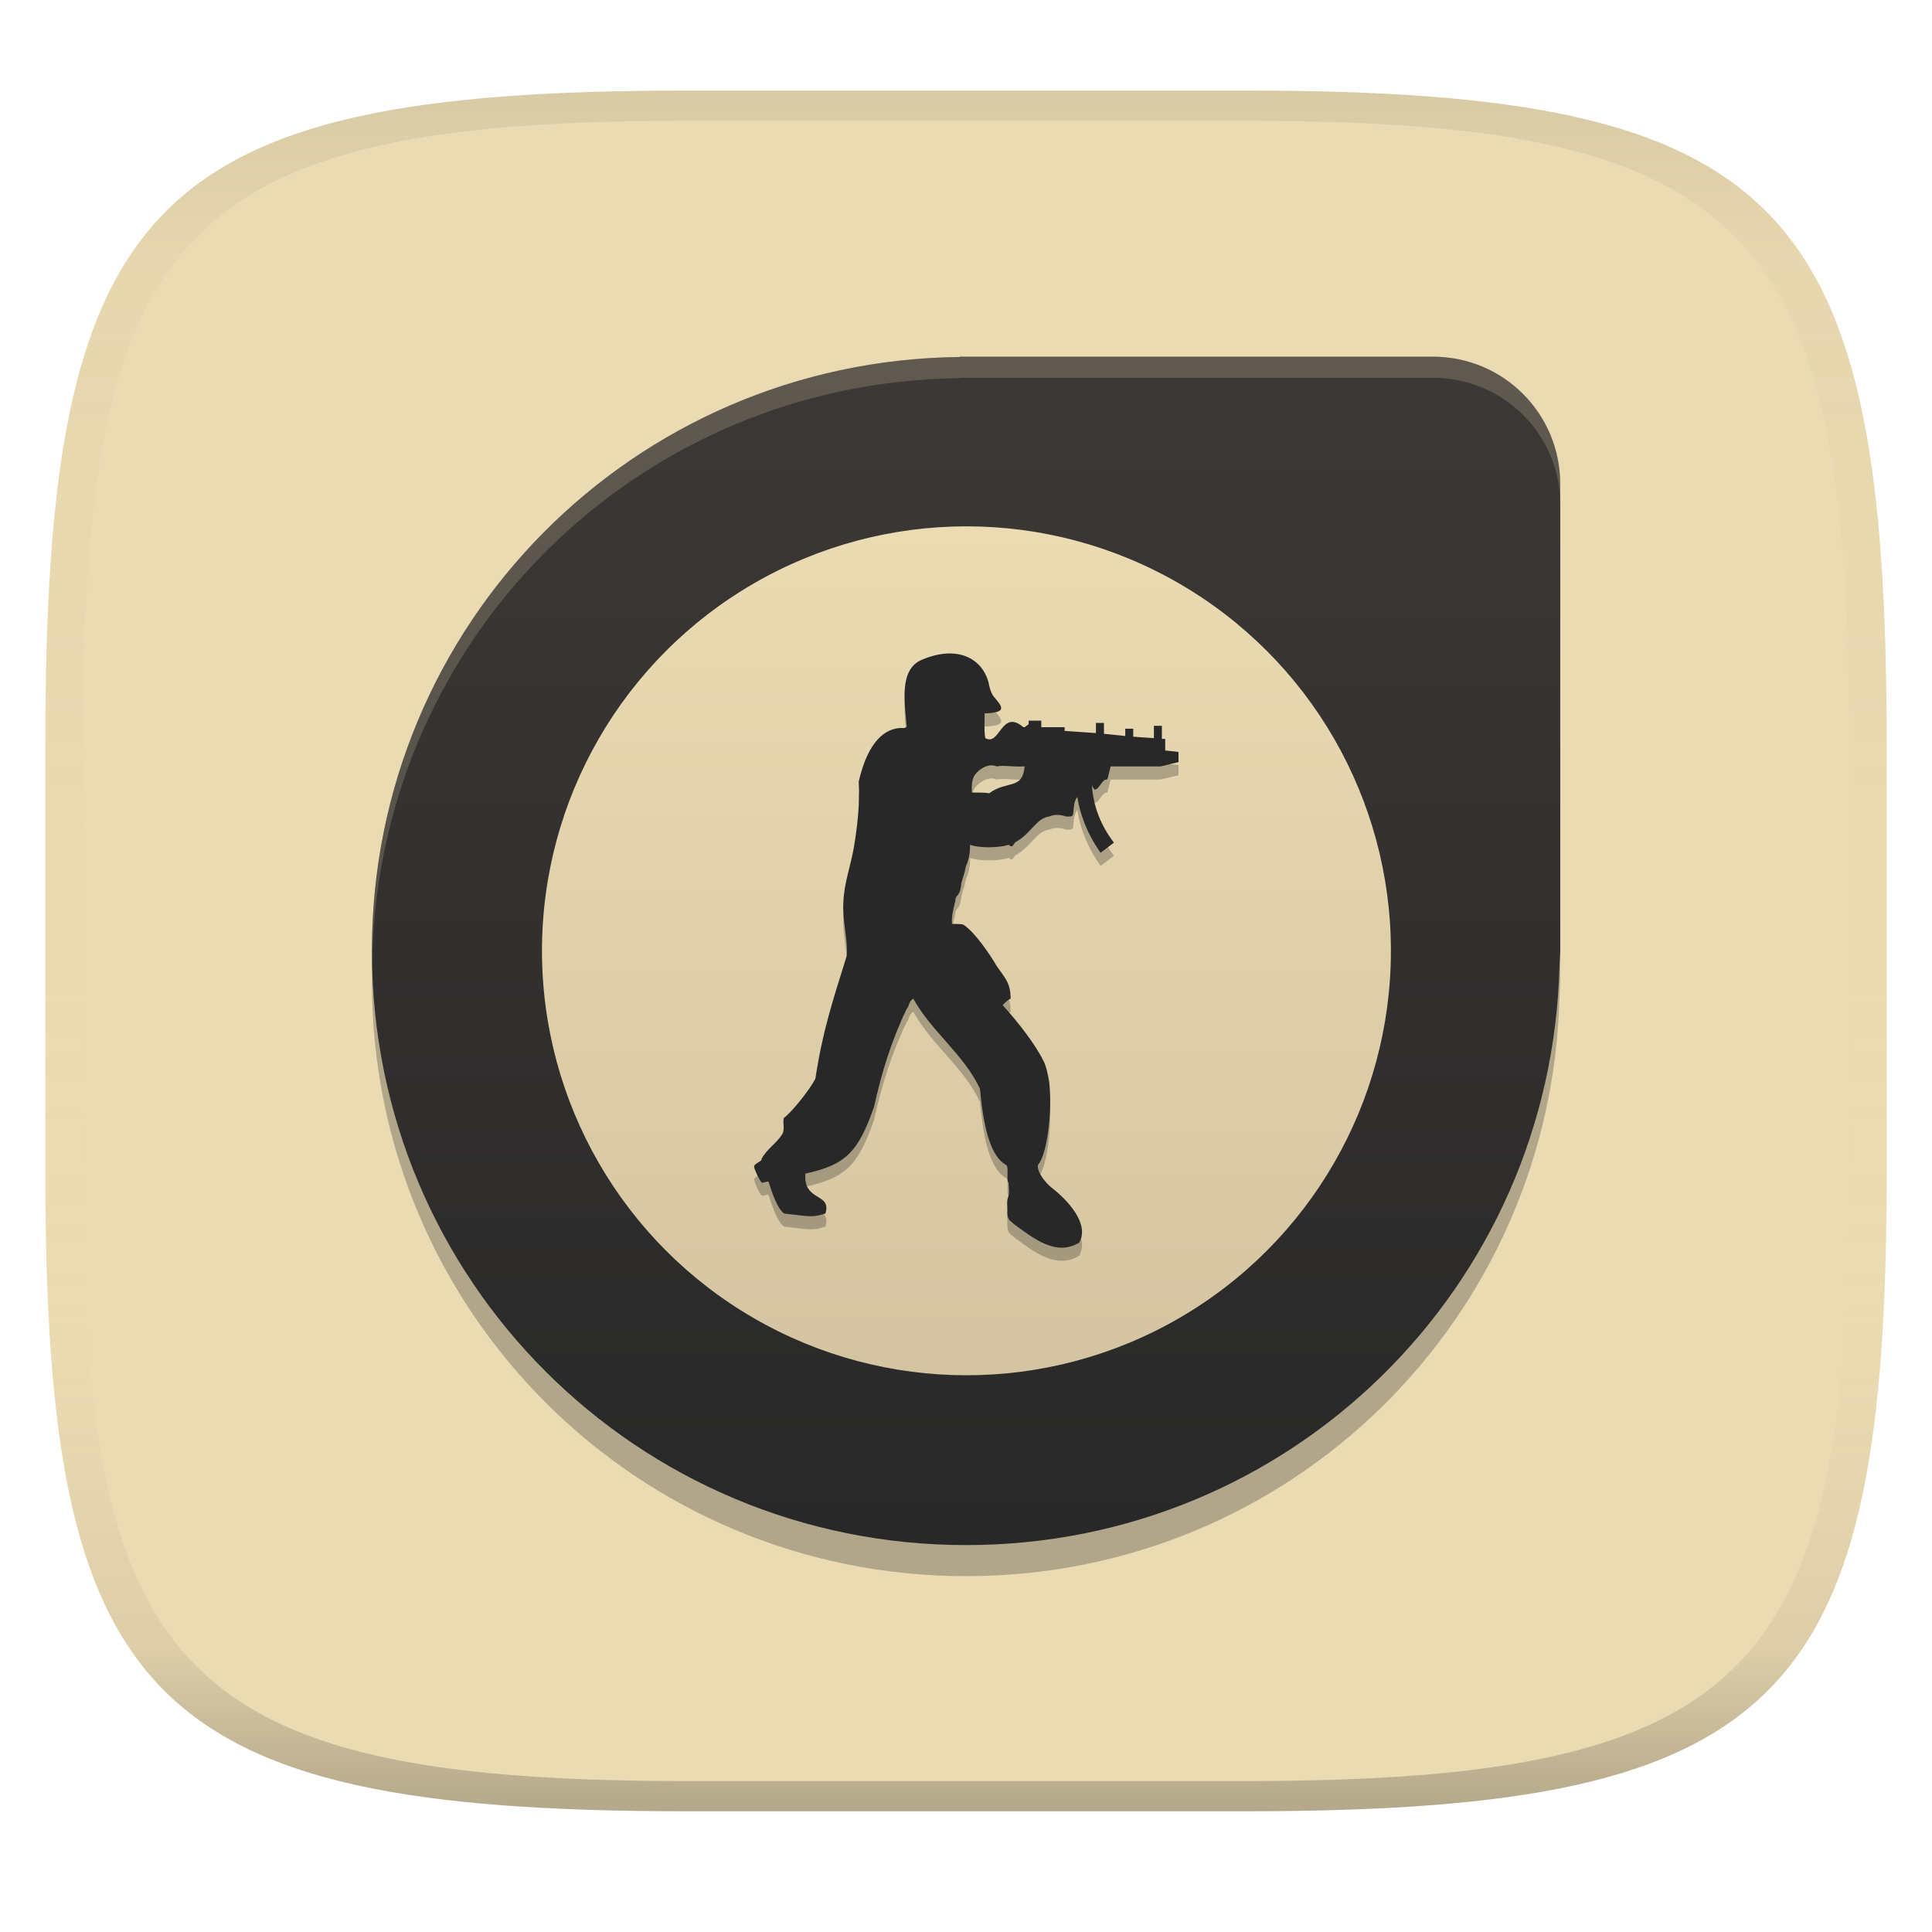
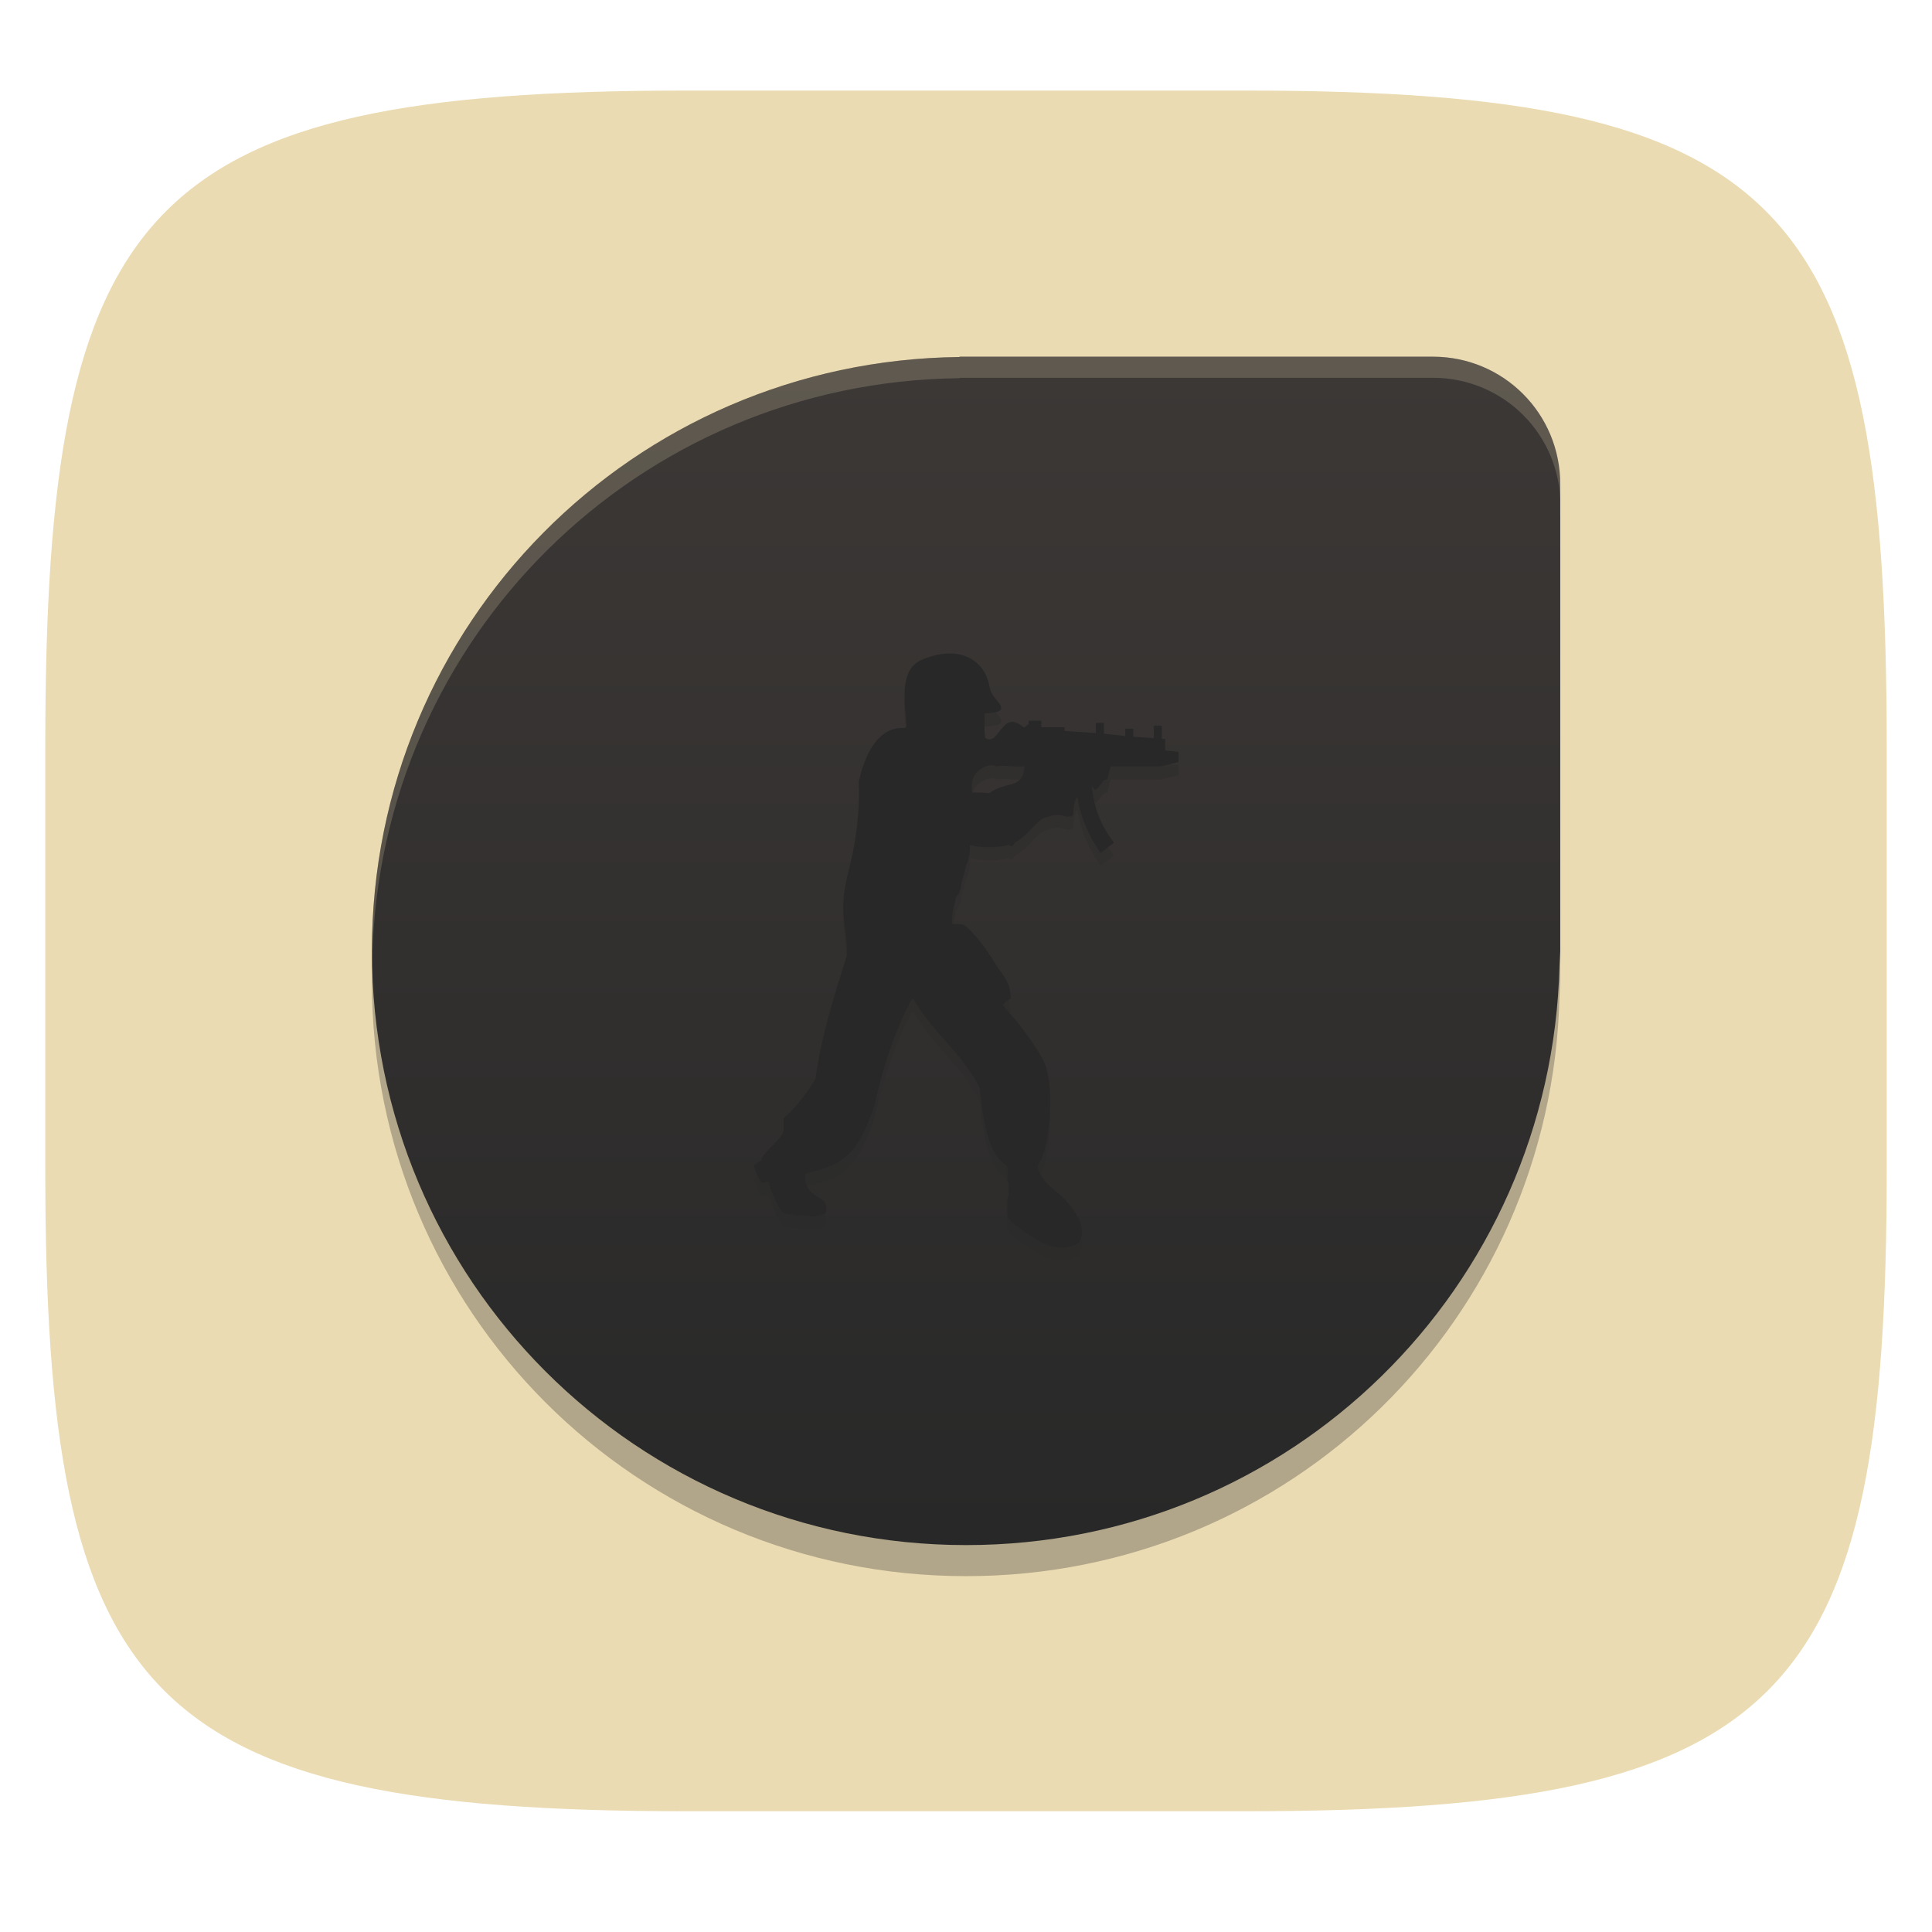
<svg xmlns="http://www.w3.org/2000/svg" width="256" height="256" version="1.1">
  <linearGradient id="b" x1=".5" x2=".5" y2="1" gradientTransform="matrix(244,0,0,228,5.981,12)" gradientUnits="userSpaceOnUse">
    <stop stop-color="#ebdbb2" offset="0" />
    <stop stop-color="#ebdbb2" offset="1" />
  </linearGradient>
  <defs>
    <linearGradient id="linearGradient31" x1=".5" x2=".5" y2="1" gradientTransform="matrix(244,0,0,228,5.988,12)" gradientUnits="userSpaceOnUse">
      <stop stop-color="#282828" stop-opacity=".1" offset="0" />
      <stop stop-color="#bdae93" stop-opacity=".1" offset=".1" />
      <stop stop-color="#d5c4a1" stop-opacity="0" offset=".702" />
      <stop stop-color="#bdae93" stop-opacity=".302" offset=".9" />
      <stop stop-color="#282828" stop-opacity=".3" offset="1" />
    </linearGradient>
    <linearGradient id="_lgradient_26" x2="0" y2="1" gradientTransform="matrix(145 0 0 145 55.5 54.21)" gradientUnits="userSpaceOnUse">
      <stop stop-color="#3c3836" offset="0" />
      <stop stop-color="#282828" offset="1" />
    </linearGradient>
    <linearGradient id="_lgradient_27" x2="0" y2="1" gradientTransform="matrix(103.6 0 0 103.6 76.21 74.92)" gradientUnits="userSpaceOnUse">
      <stop stop-color="#ebdbb2" offset="0" />
      <stop stop-color="#d5c4a1" offset="1" />
    </linearGradient>
  </defs>
  <path d="m165 12c72 0 85 15 85 87v56c0 70-13 85-85 85h-74c-72 0-85-15-85-85v-56c0-72 13-87 85-87z" fill="url(#b)" style="isolation:isolate" />
  <g transform="matrix(1.086 0 0 1.086 -10.95 -11.61)" style="isolation:isolate">
    <g fill="#282828" filter="url(#dC4AocOPUwbtBHRlXSzzLUSj6iBSRUWQ)" opacity=".3">
-       <path d="m127.2 58-0.061 0.04c-39.78 0.441-71.68 32.57-71.68 72.46 0 40.16 32.33 72.5 72.5 72.5 39.56 0 71.45-31.38 72.4-70.7 0 0 0.063-1.239 0.091-1.8v-56.96c0-8.607-6.929-15.54-15.54-15.54h-56.96z" fill="#282828" />
+       <path d="m127.2 58-0.061 0.04c-39.78 0.441-71.68 32.57-71.68 72.46 0 40.16 32.33 72.5 72.5 72.5 39.56 0 71.45-31.38 72.4-70.7 0 0 0.063-1.239 0.091-1.8v-56.96h-56.96z" fill="#282828" />
    </g>
    <path d="m127.2 54.21-0.061 0.04c-39.78 0.441-71.68 32.57-71.68 72.46 0 40.16 32.33 72.5 72.5 72.5 39.56 0 71.45-31.38 72.4-70.7 0 0 0.063-1.239 0.091-1.8v-56.96c0-8.607-6.929-15.54-15.54-15.54h-56.96z" fill="url(#_lgradient_26)" />
    <g opacity=".2">
      <path d="m127.2 54.21-0.061 0.04c-39.78 0.441-71.68 32.57-71.68 72.45 0 0.292 0.029 0.577 0.046 0.865 0.907-39.08 32.43-70.3 71.64-70.73l0.061-0.04 5e-3 -0.005h57.72c8.607 0 15.54 6.929 15.54 15.54v-2.589c0-8.607-6.929-15.53-15.54-15.53h-57.72z" fill="#ebdbb2" />
    </g>
-     <circle cx="128" cy="126.7" r="51.79" fill="url(#_lgradient_27)" vector-effect="non-scaling-stroke" />
    <path d="m135.1 105.8c-0.248 2.922-2.2 1.682-4.312 3.276-0.57-0.087-1.22-0.087-2.112-0.087-0.161-1.948 0.49-2.302 0.811-2.656 1.301-1.063 2.2-0.531 2.2-0.531 0.974-0.179 1.865 0.087 3.414-1e-3zm4.875-4.783h-2.843v-0.797h-1.543v0.441c-0.167 0.087-0.328 0.267-0.49 0.354h-0.161c-2.689-2.302-2.849 2.392-4.64 1.329-0.161-0.975-0.08-1.861-0.08-3.012 3.091-0.09 1.951-0.975 1.06-2.125-0.322-0.444-0.49-1.152-0.57-1.594-0.73-2.918-3.739-4.689-8.125-2.83-2.849 1.151-2.112 5.314-1.871 8.148-0.161 0.264-0.49 0.177-0.731 0.177-3.091 0.177-4.472 3.717-5.123 6.552 0.161 2.569-0.161 5.403-0.57 7.881-0.409 2.479-1.22 4.428-1.301 6.818-0.161 2.125 0.57 4.605 0.409 6.553-1.71 5.491-2.931 9.121-3.822 14.97-0.65 1.328-2.924 4.161-3.822 4.782-0.241 0.441 0.161 1.417-0.241 2.036-0.731 1.151-1.871 1.771-2.521 3.012 0.161 0.264-0.978 0.531-0.891 0.975 0.08 0.441 0.65 1.592 0.891 1.859 0.08 0.177 0.891-0.267 0.891 0 0.328 1.061 1.06 3.276 1.871 3.807 3.581 0.441 3.581 0.441 5.042 0 0.811-2.569-2.762-1.417-2.441-4.872 4.882-1.061 6.423-2.568 8.375-8.146 0.891-4.074 2.112-8.058 3.982-11.95 0.322-0.264 0.241-0.974 0.811-1.24 2.193 3.984 6.182 6.82 8.128 10.98 0.49 5.401 1.468 8.323 3.171 9.298 0.409 0.177 0 1.859 0.329 2.213 0 0.531 0.161 1.151-0.08 1.771-0.167 0.444-0.08 0.975-0.08 1.417v0.531c0.08 0.8 0.241 0.8 0.973 1.417 2.112 1.505 4.962 3.897 7.804 2.125 1.301-2.305-1.461-5.224-3.412-6.73-0.65-0.531-1.79-1.859-1.63-2.745 1.06-1.152 1.79-6.199 1.381-10.1-0.161-0.884-0.322-1.771-0.65-2.479-0.973-2.036-3.165-4.87-5.035-6.906 0.241-0.264 0.57-0.621 0.973-0.798 0-1.947-0.731-2.568-1.703-3.984-0.818-1.417-2.682-4.161-4.07-5.047 0 0 0-0.09-1.381-0.09-0.08-0.974 0.167-1.771 0.409-2.834 0-0.797 0.57-0.353 0.731-2.125 0.409-1.505 0.241-0.62 0.57-2.124 0.322-0.708 0.49-1.417 0.49-2.569 1.214 0.444 3.654 0.354 4.714 0l0.241 0.177c0.328 0.09 0.408-0.441 0.65-0.53 1.871-1.065 2.521-2.923 4.064-3.1 0 0 0.818-0.444 2.031 0 0.49 0 0.898 0.087 0.898-0.444 0.08-0.797 0.08-1.415 0.49-1.948 0.322 2.125 1.214 4.518 2.843 6.82l1.624-1.237c-1.543-2.036-2.514-4.338-2.682-6.996 0.08 0.177 0.167 0.354 0.329 0.531 0.57 0 0.891-1.329 1.543-1.24 0.08-0.177 0.248-0.975 0.408-1.594h6.095l2.19-0.528v-1.24l-1.623-0.177v-1.417h-0.408v-1.594h-0.973v1.506l-2.521-0.177v-0.975h-0.973v0.885l-2.601-0.264v-1.329h-0.978v1.24l-3.822-0.264v-0.44h3e-3z" fill="#282828" fill-rule="evenodd" opacity=".3" style="isolation:isolate" />
    <path d="m135.1 104.2c-0.248 2.922-2.2 1.682-4.312 3.276-0.57-0.087-1.22-0.087-2.112-0.087-0.161-1.948 0.49-2.302 0.811-2.656 1.301-1.063 2.2-0.531 2.2-0.531 0.974-0.179 1.865 0.087 3.414-1e-3zm4.875-4.783h-2.843v-0.797h-1.543v0.441c-0.167 0.087-0.328 0.267-0.49 0.354h-0.161c-2.689-2.302-2.849 2.392-4.64 1.329-0.161-0.975-0.08-1.861-0.08-3.012 3.091-0.09 1.951-0.975 1.06-2.125-0.322-0.444-0.49-1.152-0.57-1.594-0.73-2.918-3.739-4.689-8.125-2.83-2.849 1.151-2.112 5.314-1.871 8.148-0.161 0.264-0.49 0.177-0.731 0.177-3.091 0.177-4.472 3.717-5.123 6.552 0.161 2.569-0.161 5.403-0.57 7.881-0.409 2.479-1.22 4.428-1.301 6.818-0.161 2.125 0.57 4.605 0.409 6.553-1.71 5.491-2.931 9.121-3.822 14.97-0.65 1.328-2.924 4.161-3.822 4.782-0.241 0.441 0.161 1.417-0.241 2.036-0.731 1.151-1.871 1.771-2.521 3.012 0.161 0.264-0.978 0.531-0.891 0.975 0.08 0.441 0.65 1.592 0.891 1.859 0.08 0.177 0.891-0.267 0.891 0 0.328 1.061 1.06 3.276 1.871 3.807 3.581 0.441 3.581 0.441 5.042 0 0.811-2.569-2.762-1.417-2.441-4.872 4.882-1.061 6.423-2.568 8.375-8.146 0.891-4.074 2.112-8.058 3.982-11.95 0.322-0.264 0.241-0.974 0.811-1.24 2.193 3.984 6.182 6.82 8.128 10.98 0.49 5.401 1.468 8.323 3.171 9.298 0.409 0.177 0 1.859 0.329 2.213 0 0.531 0.161 1.151-0.08 1.771-0.167 0.444-0.08 0.975-0.08 1.417v0.531c0.08 0.8 0.241 0.8 0.973 1.417 2.112 1.505 4.962 3.897 7.804 2.125 1.301-2.305-1.461-5.224-3.412-6.73-0.65-0.531-1.79-1.859-1.63-2.745 1.06-1.152 1.79-6.199 1.381-10.1-0.161-0.884-0.322-1.771-0.65-2.479-0.973-2.036-3.165-4.87-5.035-6.906 0.241-0.264 0.57-0.621 0.973-0.798 0-1.947-0.731-2.568-1.703-3.984-0.818-1.417-2.682-4.161-4.07-5.047 0 0 0-0.09-1.381-0.09-0.08-0.974 0.167-1.771 0.409-2.834 0-0.797 0.57-0.353 0.731-2.125 0.409-1.505 0.241-0.62 0.57-2.124 0.322-0.708 0.49-1.417 0.49-2.569 1.214 0.444 3.654 0.354 4.714 0l0.241 0.177c0.328 0.09 0.408-0.441 0.65-0.53 1.871-1.065 2.521-2.923 4.064-3.1 0 0 0.818-0.444 2.031 0 0.49 0 0.898 0.087 0.898-0.444 0.08-0.797 0.08-1.415 0.49-1.948 0.322 2.125 1.214 4.518 2.843 6.82l1.624-1.237c-1.543-2.036-2.514-4.338-2.682-6.996 0.08 0.177 0.167 0.354 0.329 0.531 0.57 0 0.891-1.329 1.543-1.24 0.08-0.177 0.248-0.975 0.408-1.594h6.095l2.19-0.528v-1.24l-1.623-0.177v-1.417h-0.408v-1.594h-0.973v1.506l-2.521-0.177v-0.975h-0.973v0.885l-2.601-0.264v-1.329h-0.978v1.24l-3.822-0.264v-0.44h3e-3z" fill="#282828" fill-rule="evenodd" />
  </g>
-   <path d="m91 12c-72 0-85 15-85 87v56c0 70 13 85 85 85h74c72 0 85-15 85-85v-56c0-72-13-87-85-87zm0 4h74c68 0 80 15 80 83v56c0 66-12 81-80 81h-74c-68 0-80-15-80-81v-56c0-68 12-83 80-83z" fill="url(#linearGradient31)" style="isolation:isolate" />
</svg>